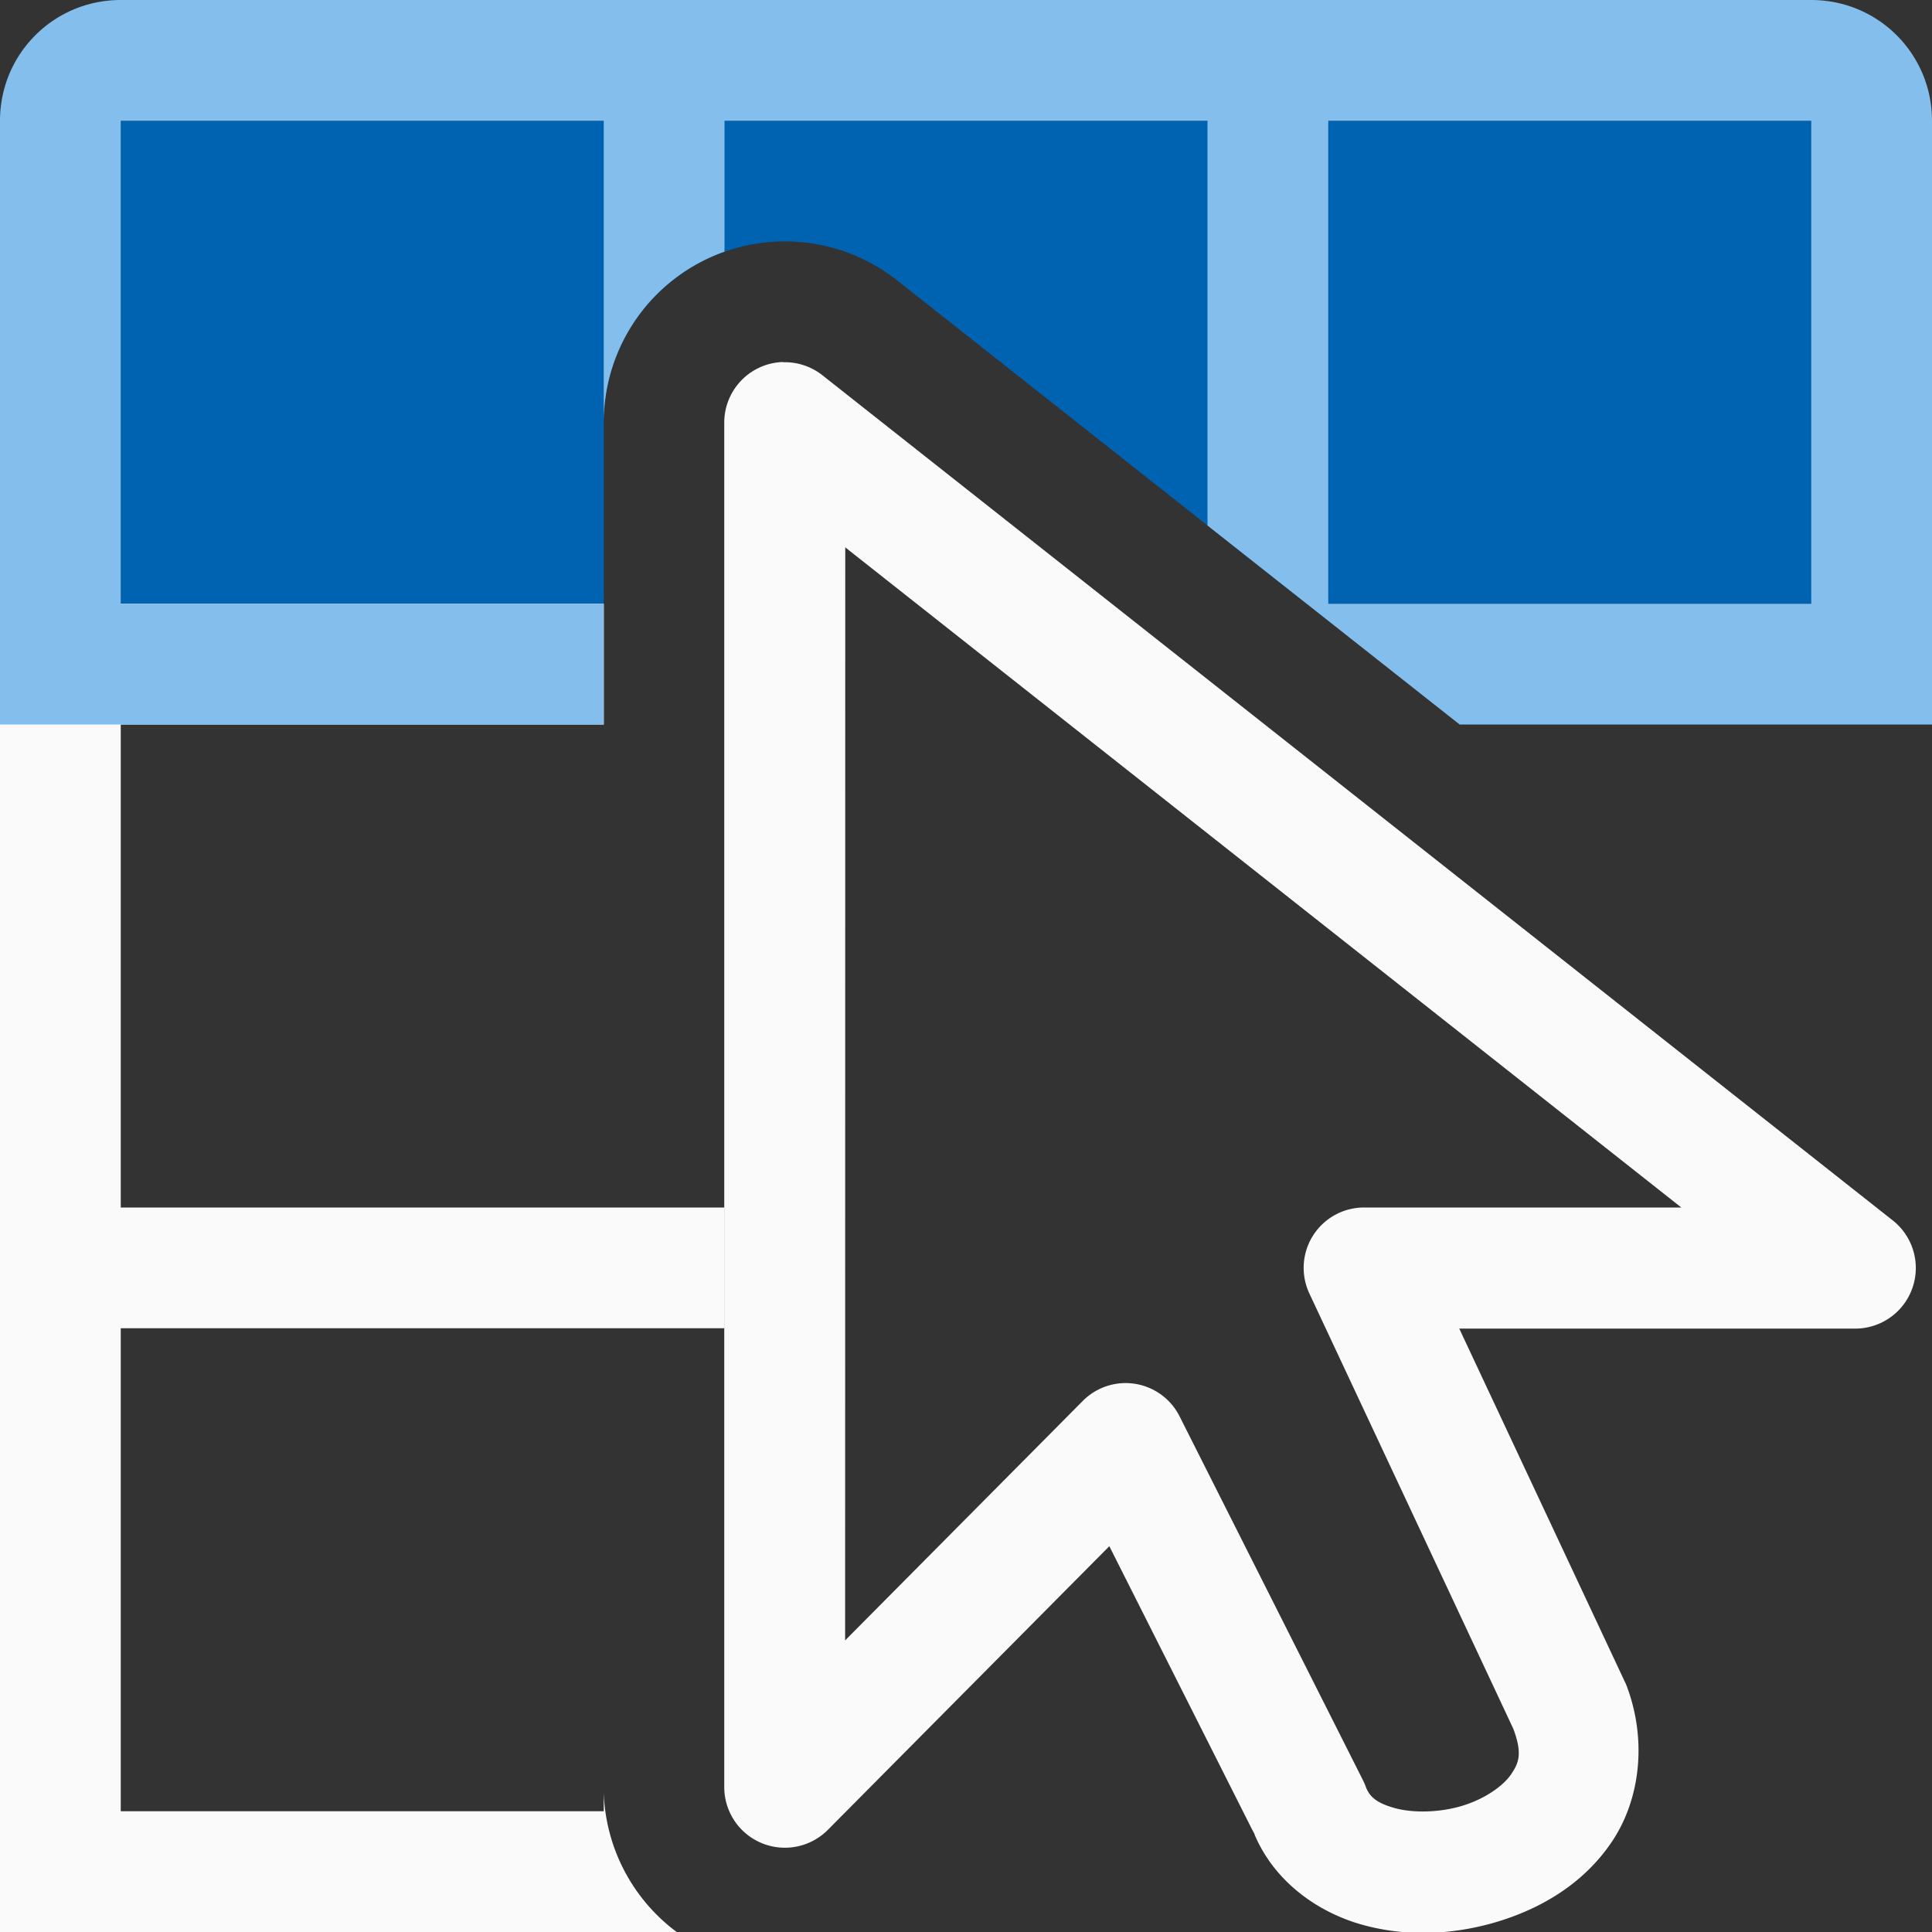
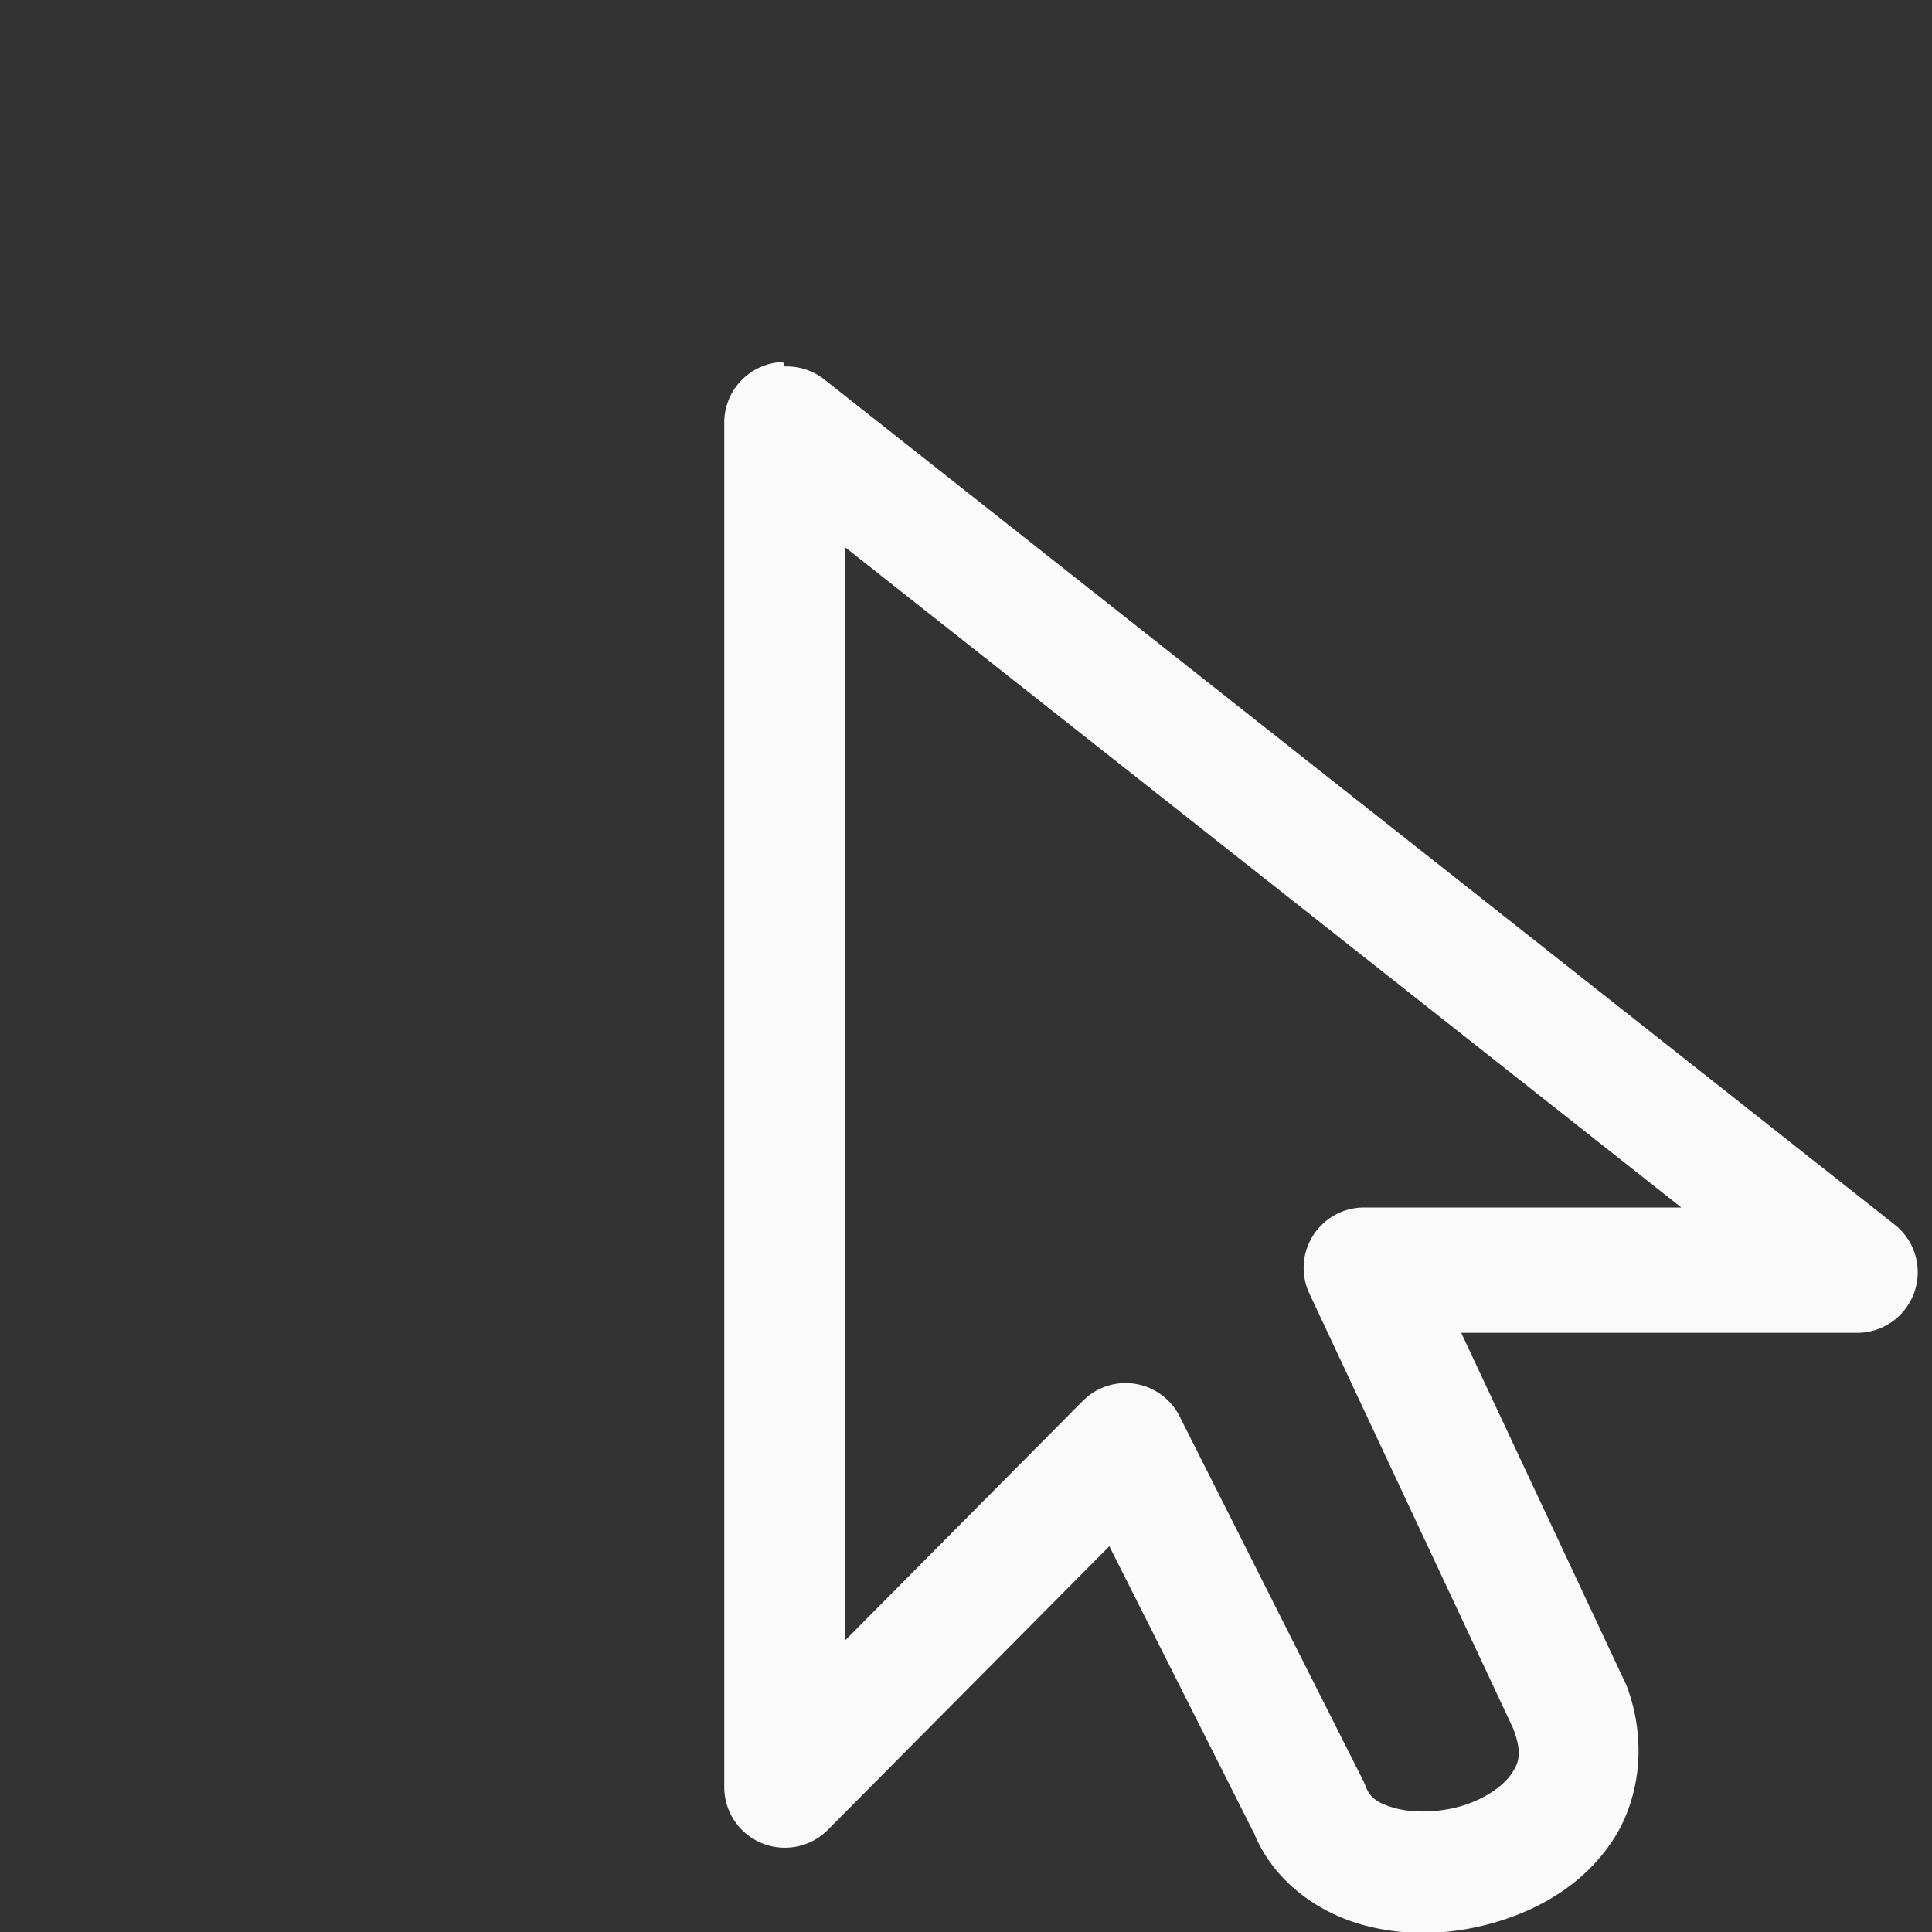
<svg xmlns="http://www.w3.org/2000/svg" viewBox="0 0 16 16">
  <rect x="0" y="0" width="16" height="16" fill="#333333" stroke="none" />
-   <path d="m1 1v4h4v-1.5a1.5 1.5 0 0 1 1.453-1.5 1.5 1.5 0 0 1 .977.322l3.391 2.678h4.18v-4z" fill="#0063b1" />
-   <path d="m0 5v11h5.604a1.5 1.5 0 0 1 -.604-1.156v.066.09h-4v-4h4 1v-1h-1-4v-4h4v-1z" fill="#fafafa" />
-   <path d="m1 0c-.554 0-1 .446-1 1v4 1h1 4v-1h-4v-4h4v2.5a1.5 1.5 0 0 1 1-1.416v-1.084h4v3.352l2.088 1.648h2.912 1v-1-4c0-.554-.446-1-1-1zm10 1h4v4h-4z" fill="#83beec" />
-   <path d="m6.484 2.998a.502.502 0 0 0 -.486.502v11.299a.502.502 0 0 0 .859.354l2.33-2.348 1.207 2.395-.021-.049c.159.42.532.682.902.787.371.105.761.086 1.125-.023.364-.11.715-.316.947-.66.233-.344.298-.835.123-1.297a.502.502 0 0 0 -.016-.035l-1.369-2.92h3.279a.502.502 0 0 0 .311-.896l-8.865-7a.502.502 0 0 0 -.326-.107zm.516 1.535 6.924 5.467h-2.627a.5.5 0 0 0 -.453.713l1.689 3.605c.075.202.047.28-.018.375-.065.096-.215.204-.406.262s-.412.06-.561.018c-.149-.042-.207-.094-.238-.178a.5.5 0 0 0 -.02-.047l-1.521-3.018a.5.5 0 0 0 -.803-.127l-1.967 1.982z" fill="#fafafa" fill-rule="evenodd" />
+   <path d="m6.484 2.998a.502.502 0 0 0 -.486.502v11.299a.502.502 0 0 0 .859.354l2.33-2.348 1.207 2.395-.021-.049c.159.42.532.682.902.787.371.105.761.086 1.125-.023.364-.11.715-.316.947-.66.233-.344.298-.835.123-1.297l-1.369-2.92h3.279a.502.502 0 0 0 .311-.896l-8.865-7a.502.502 0 0 0 -.326-.107zm.516 1.535 6.924 5.467h-2.627a.5.5 0 0 0 -.453.713l1.689 3.605c.075.202.047.28-.018.375-.065.096-.215.204-.406.262s-.412.06-.561.018c-.149-.042-.207-.094-.238-.178a.5.5 0 0 0 -.02-.047l-1.521-3.018a.5.5 0 0 0 -.803-.127l-1.967 1.982z" fill="#fafafa" fill-rule="evenodd" />
</svg>